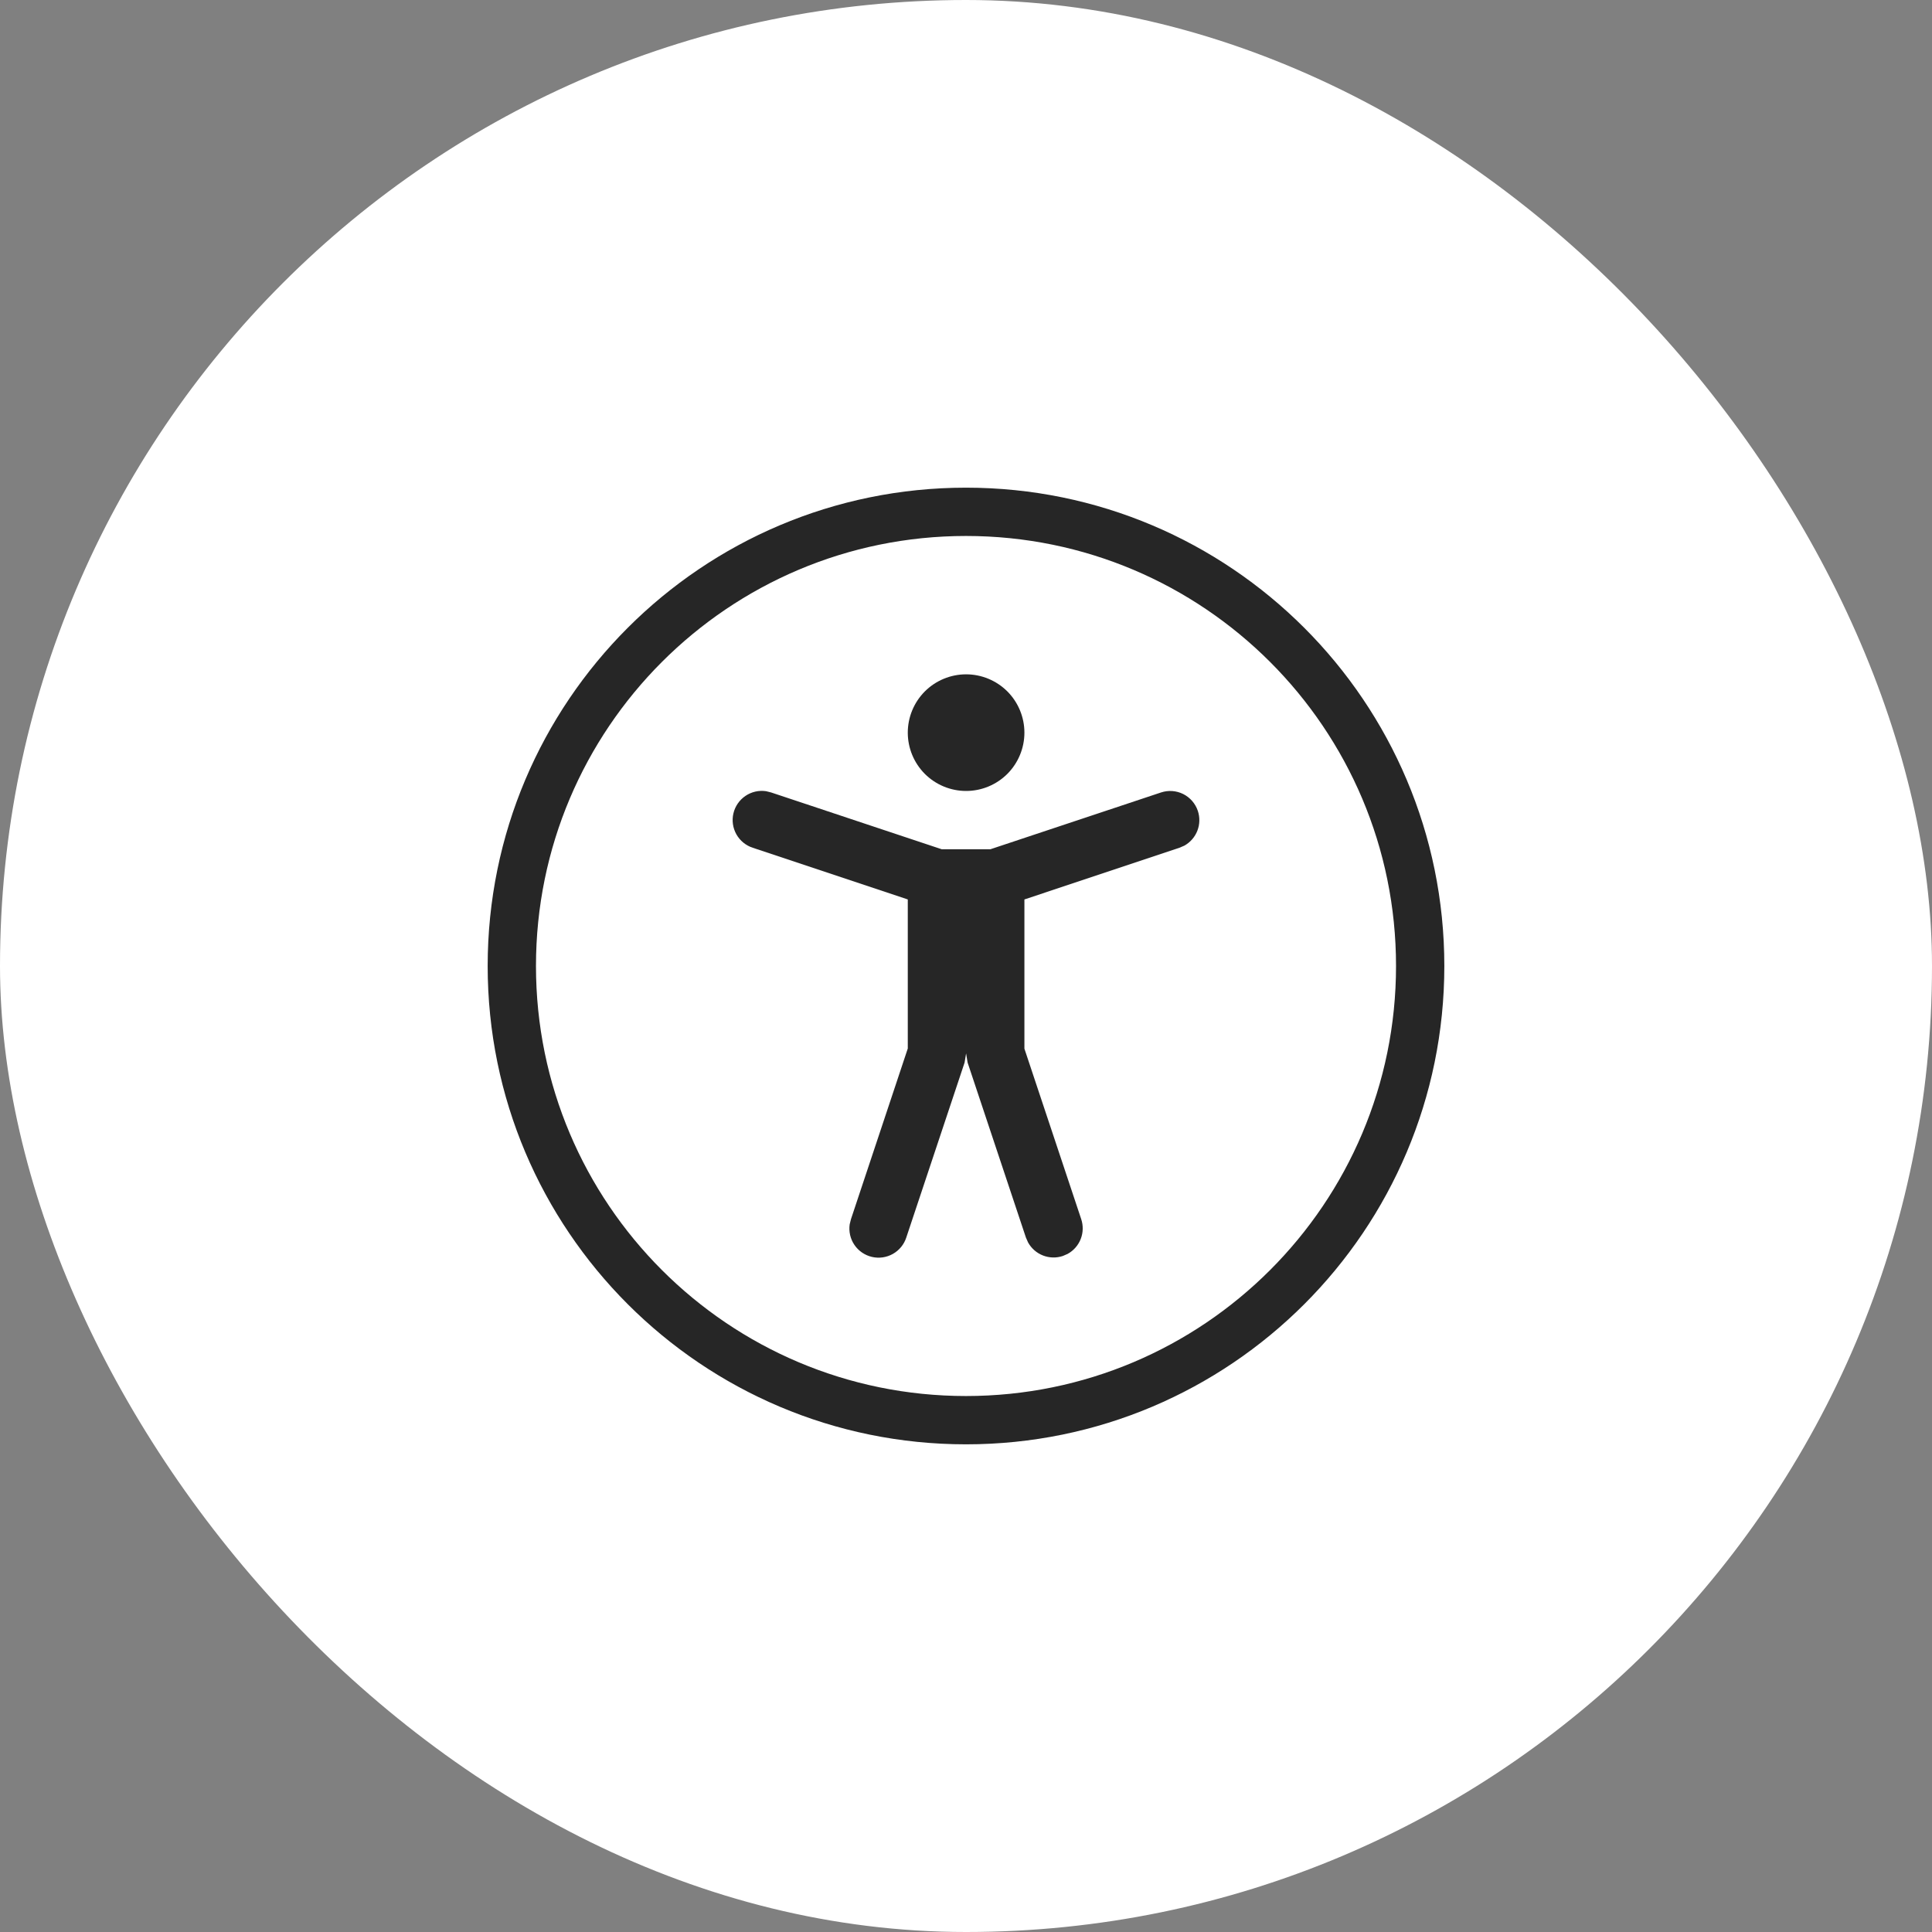
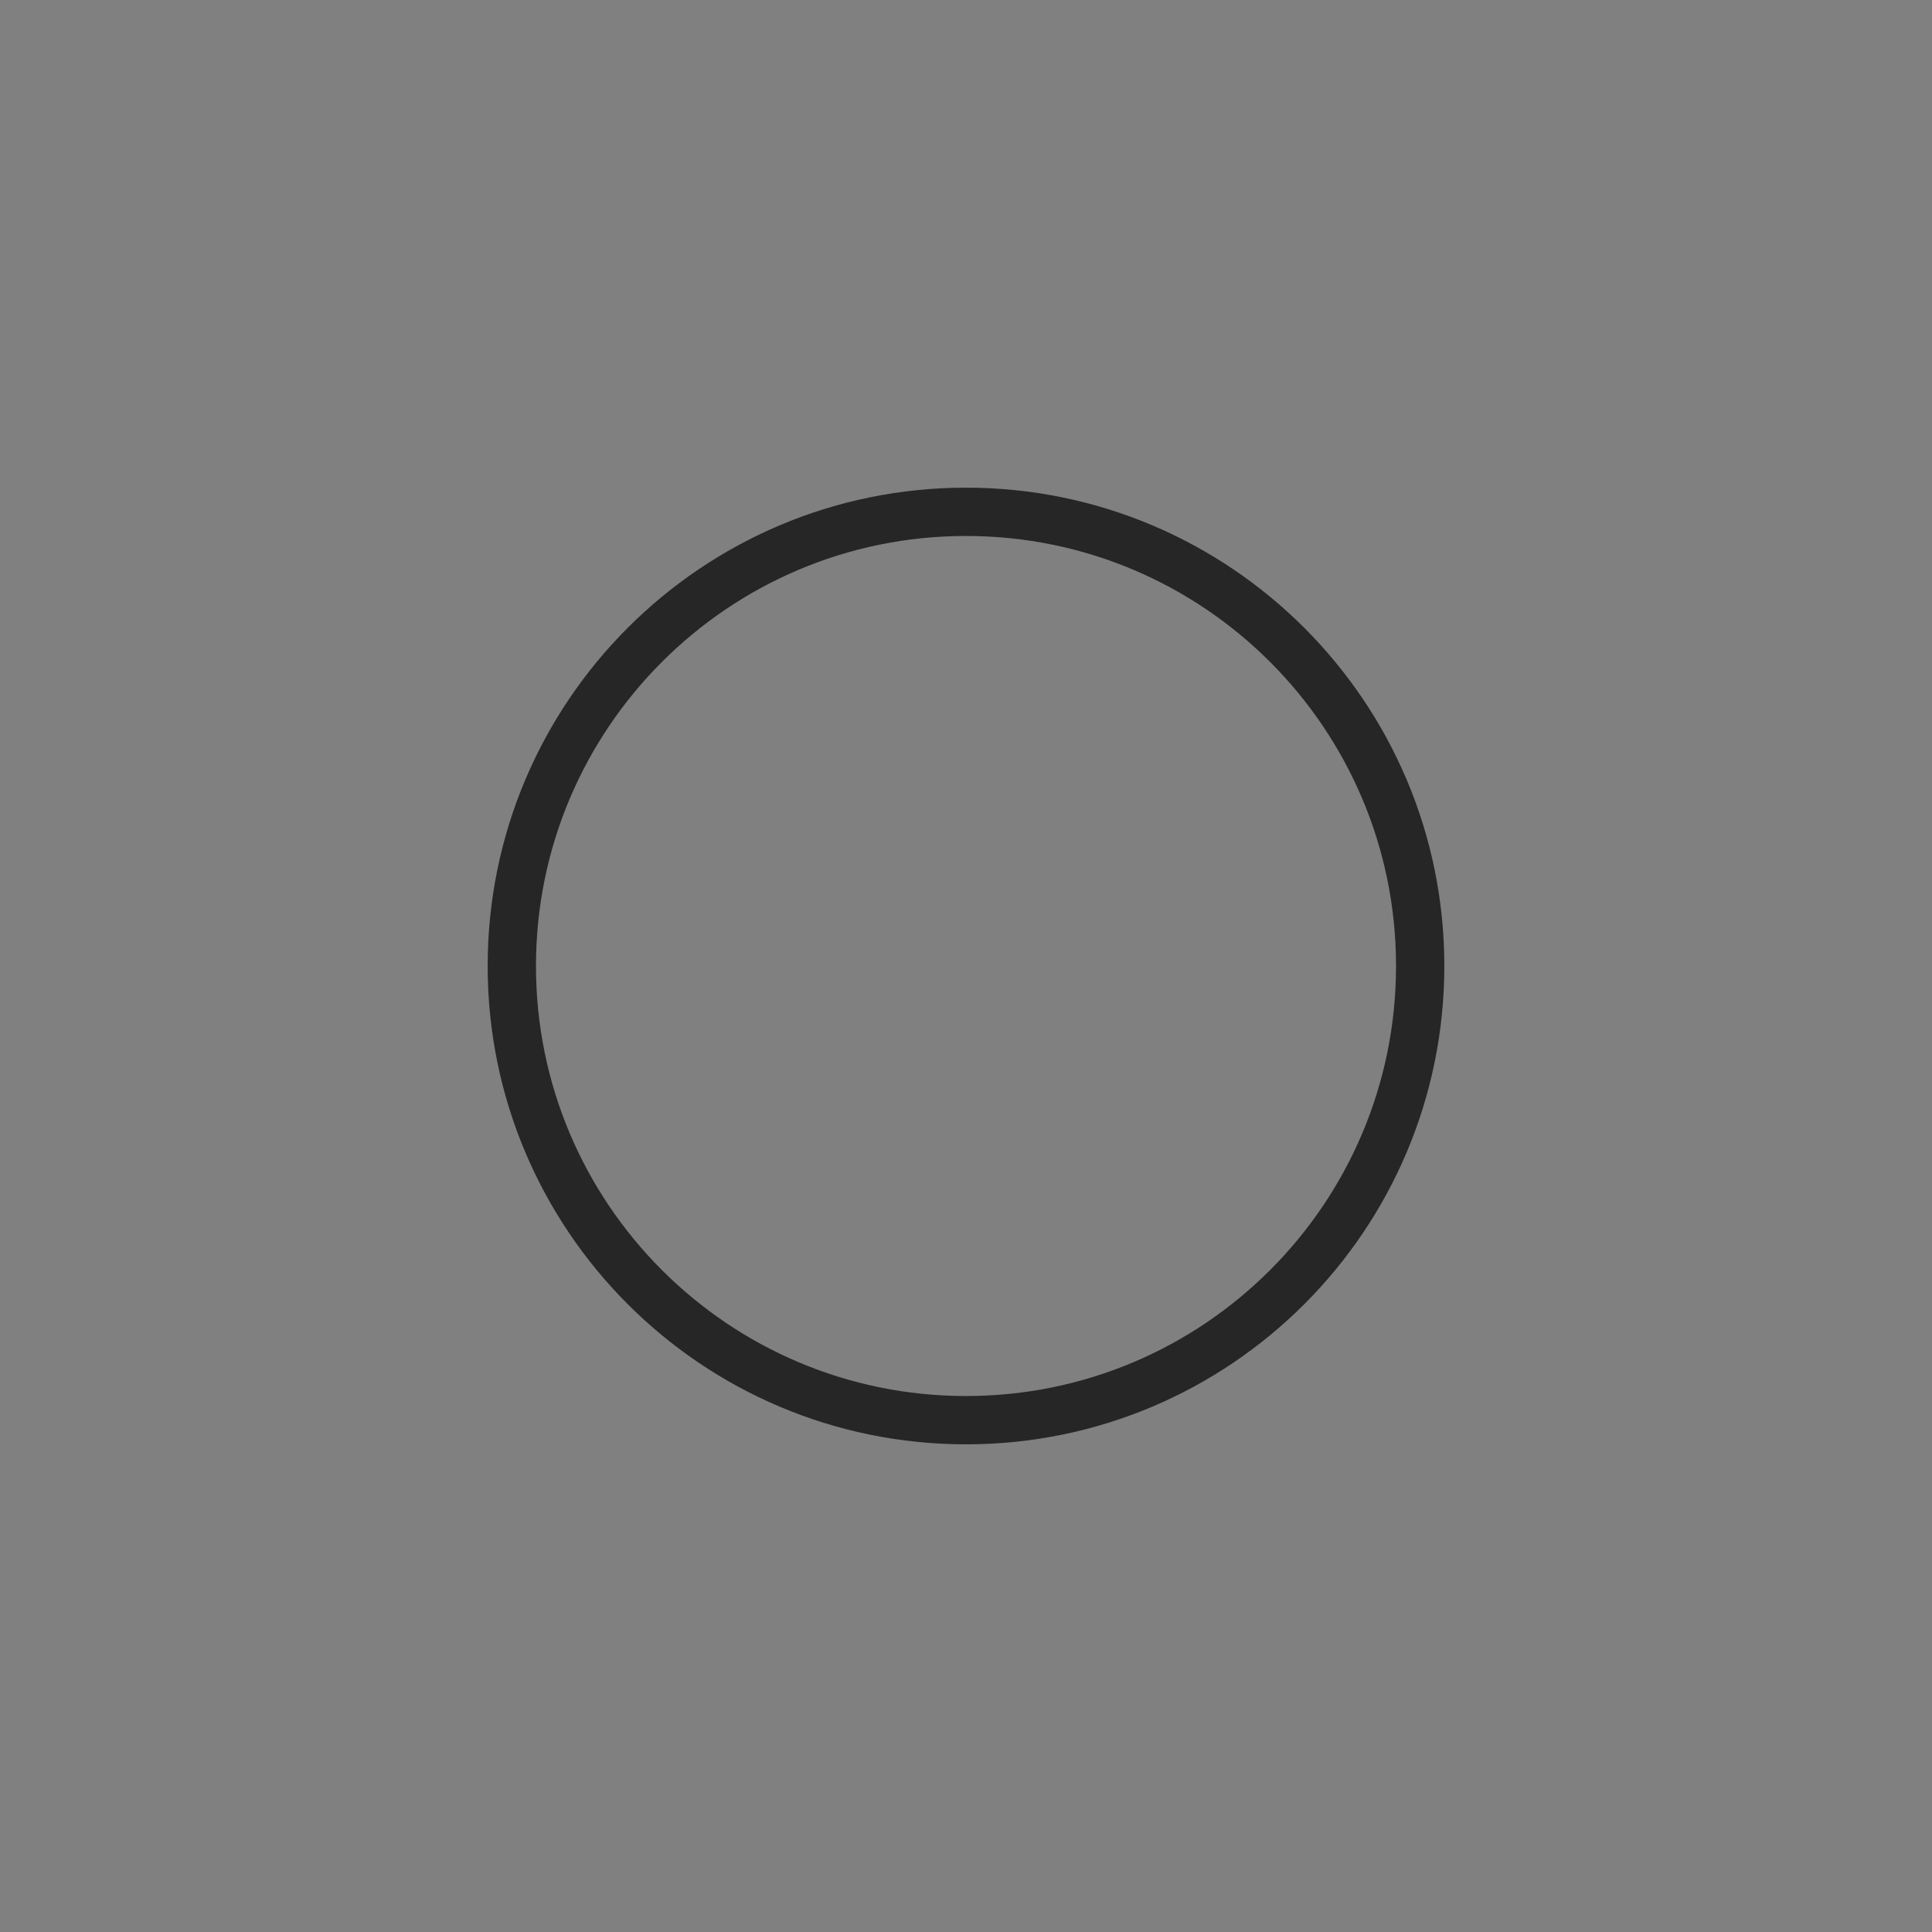
<svg xmlns="http://www.w3.org/2000/svg" width="60" height="60" viewBox="0 0 60 60" fill="none">
  <rect x="0" y="0" width="60" height="60" fill="#808080" stroke="none" />
-   <rect width="60" height="60" rx="30" fill="white" />
-   <path d="M37.2 25.183C37.267 25.384 37.262 25.602 37.185 25.799C37.108 25.997 36.964 26.161 36.779 26.263L36.628 26.328L31.814 27.933V32.567L33.578 37.861C33.645 38.062 33.64 38.28 33.563 38.477C33.486 38.675 33.342 38.839 33.156 38.941L33.006 39.006C32.805 39.073 32.587 39.067 32.39 38.99C32.193 38.913 32.029 38.769 31.927 38.584L31.861 38.434L30.05 33L30.003 32.714L29.956 33L28.145 38.434C28.075 38.649 27.926 38.831 27.728 38.942C27.53 39.053 27.298 39.086 27.077 39.034C26.856 38.982 26.662 38.849 26.535 38.662C26.407 38.474 26.355 38.245 26.388 38.021L26.428 37.861L28.192 32.562V27.933L23.378 26.328C23.162 26.258 22.981 26.109 22.869 25.911C22.758 25.713 22.725 25.481 22.777 25.26C22.829 25.039 22.962 24.846 23.15 24.718C23.338 24.59 23.566 24.538 23.791 24.571L23.95 24.611L29.248 26.375H30.756L36.056 24.611C36.284 24.535 36.532 24.553 36.747 24.66C36.961 24.768 37.124 24.956 37.2 25.183ZM30.003 20.942C30.483 20.942 30.944 21.133 31.284 21.472C31.623 21.812 31.814 22.273 31.814 22.753C31.814 23.233 31.623 23.694 31.284 24.034C30.944 24.373 30.483 24.564 30.003 24.564C29.523 24.564 29.062 24.373 28.722 24.034C28.383 23.694 28.192 23.233 28.192 22.753C28.192 22.273 28.383 21.812 28.722 21.472C29.062 21.133 29.523 20.942 30.003 20.942Z" fill="#262626" />
  <path d="M43.355 30C43.355 22.625 37.376 16.645 30 16.645C22.625 16.645 16.645 22.625 16.645 30C16.645 37.376 22.625 43.355 30 43.355C37.376 43.355 43.355 37.376 43.355 30ZM44.855 30C44.855 38.204 38.204 44.855 30 44.855C21.797 44.855 15.145 38.204 15.145 30C15.145 21.796 21.796 15.145 30 15.145C38.204 15.145 44.855 21.797 44.855 30Z" fill="#262626" />
</svg>